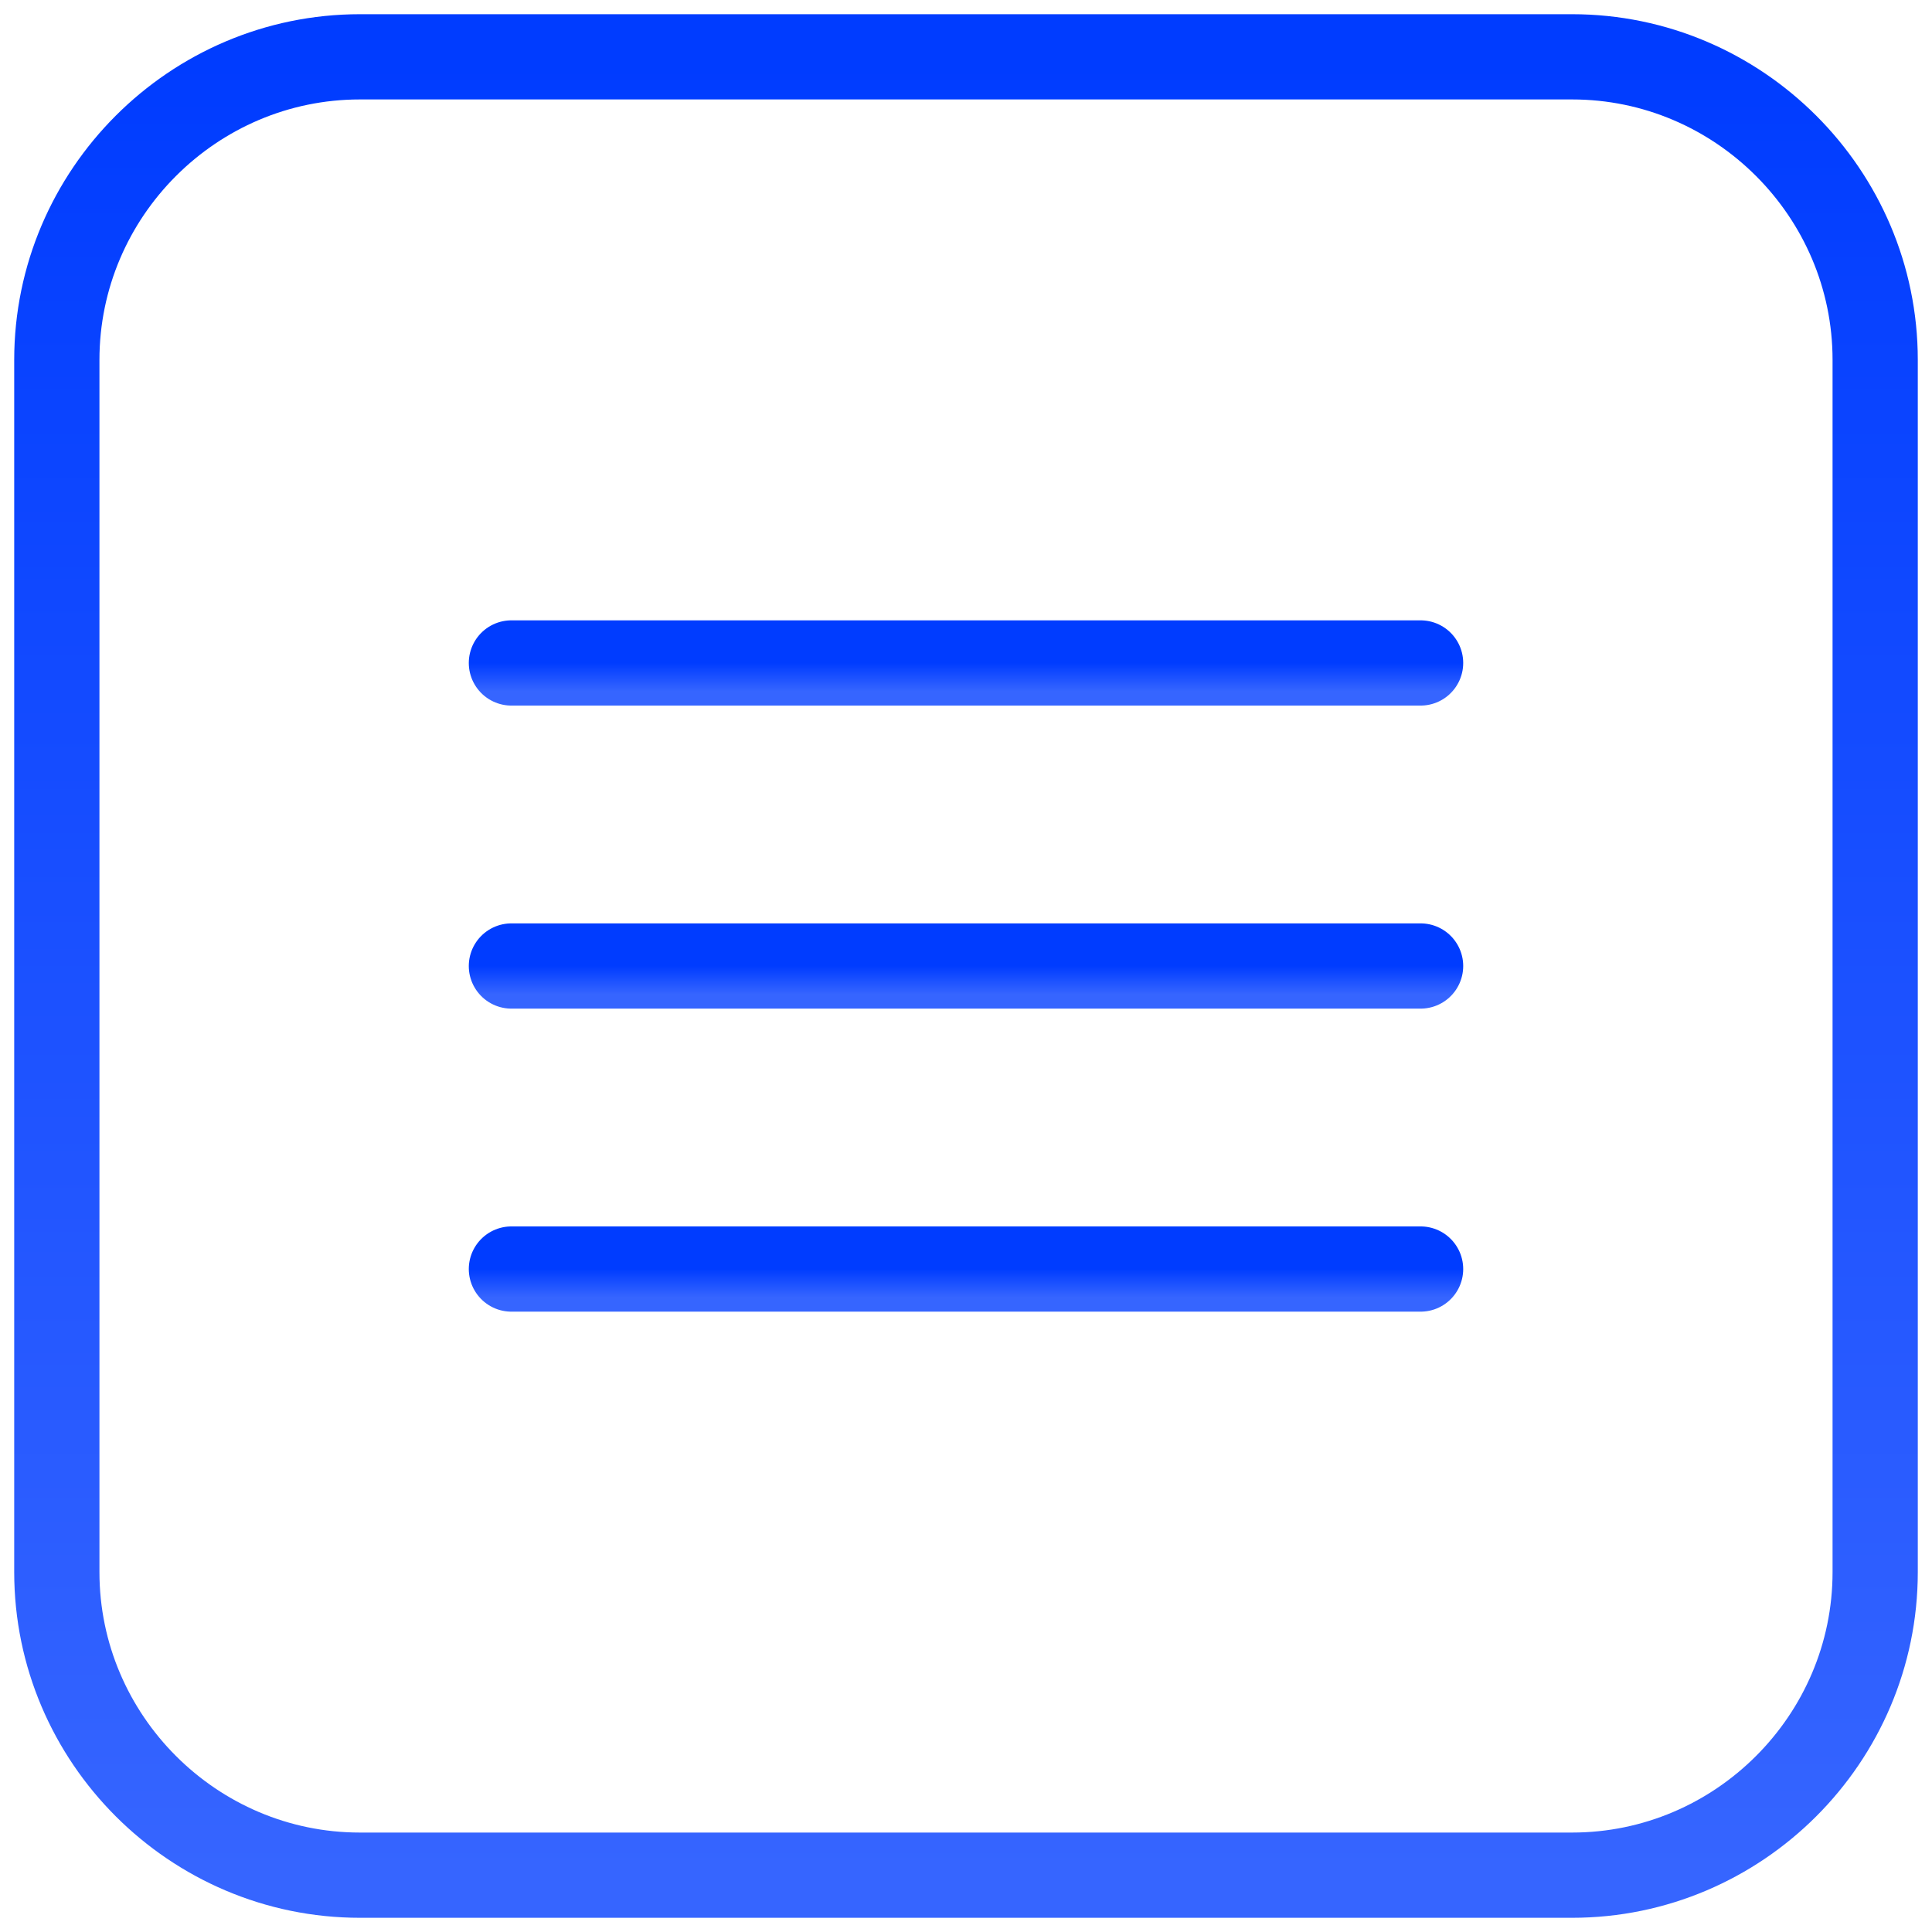
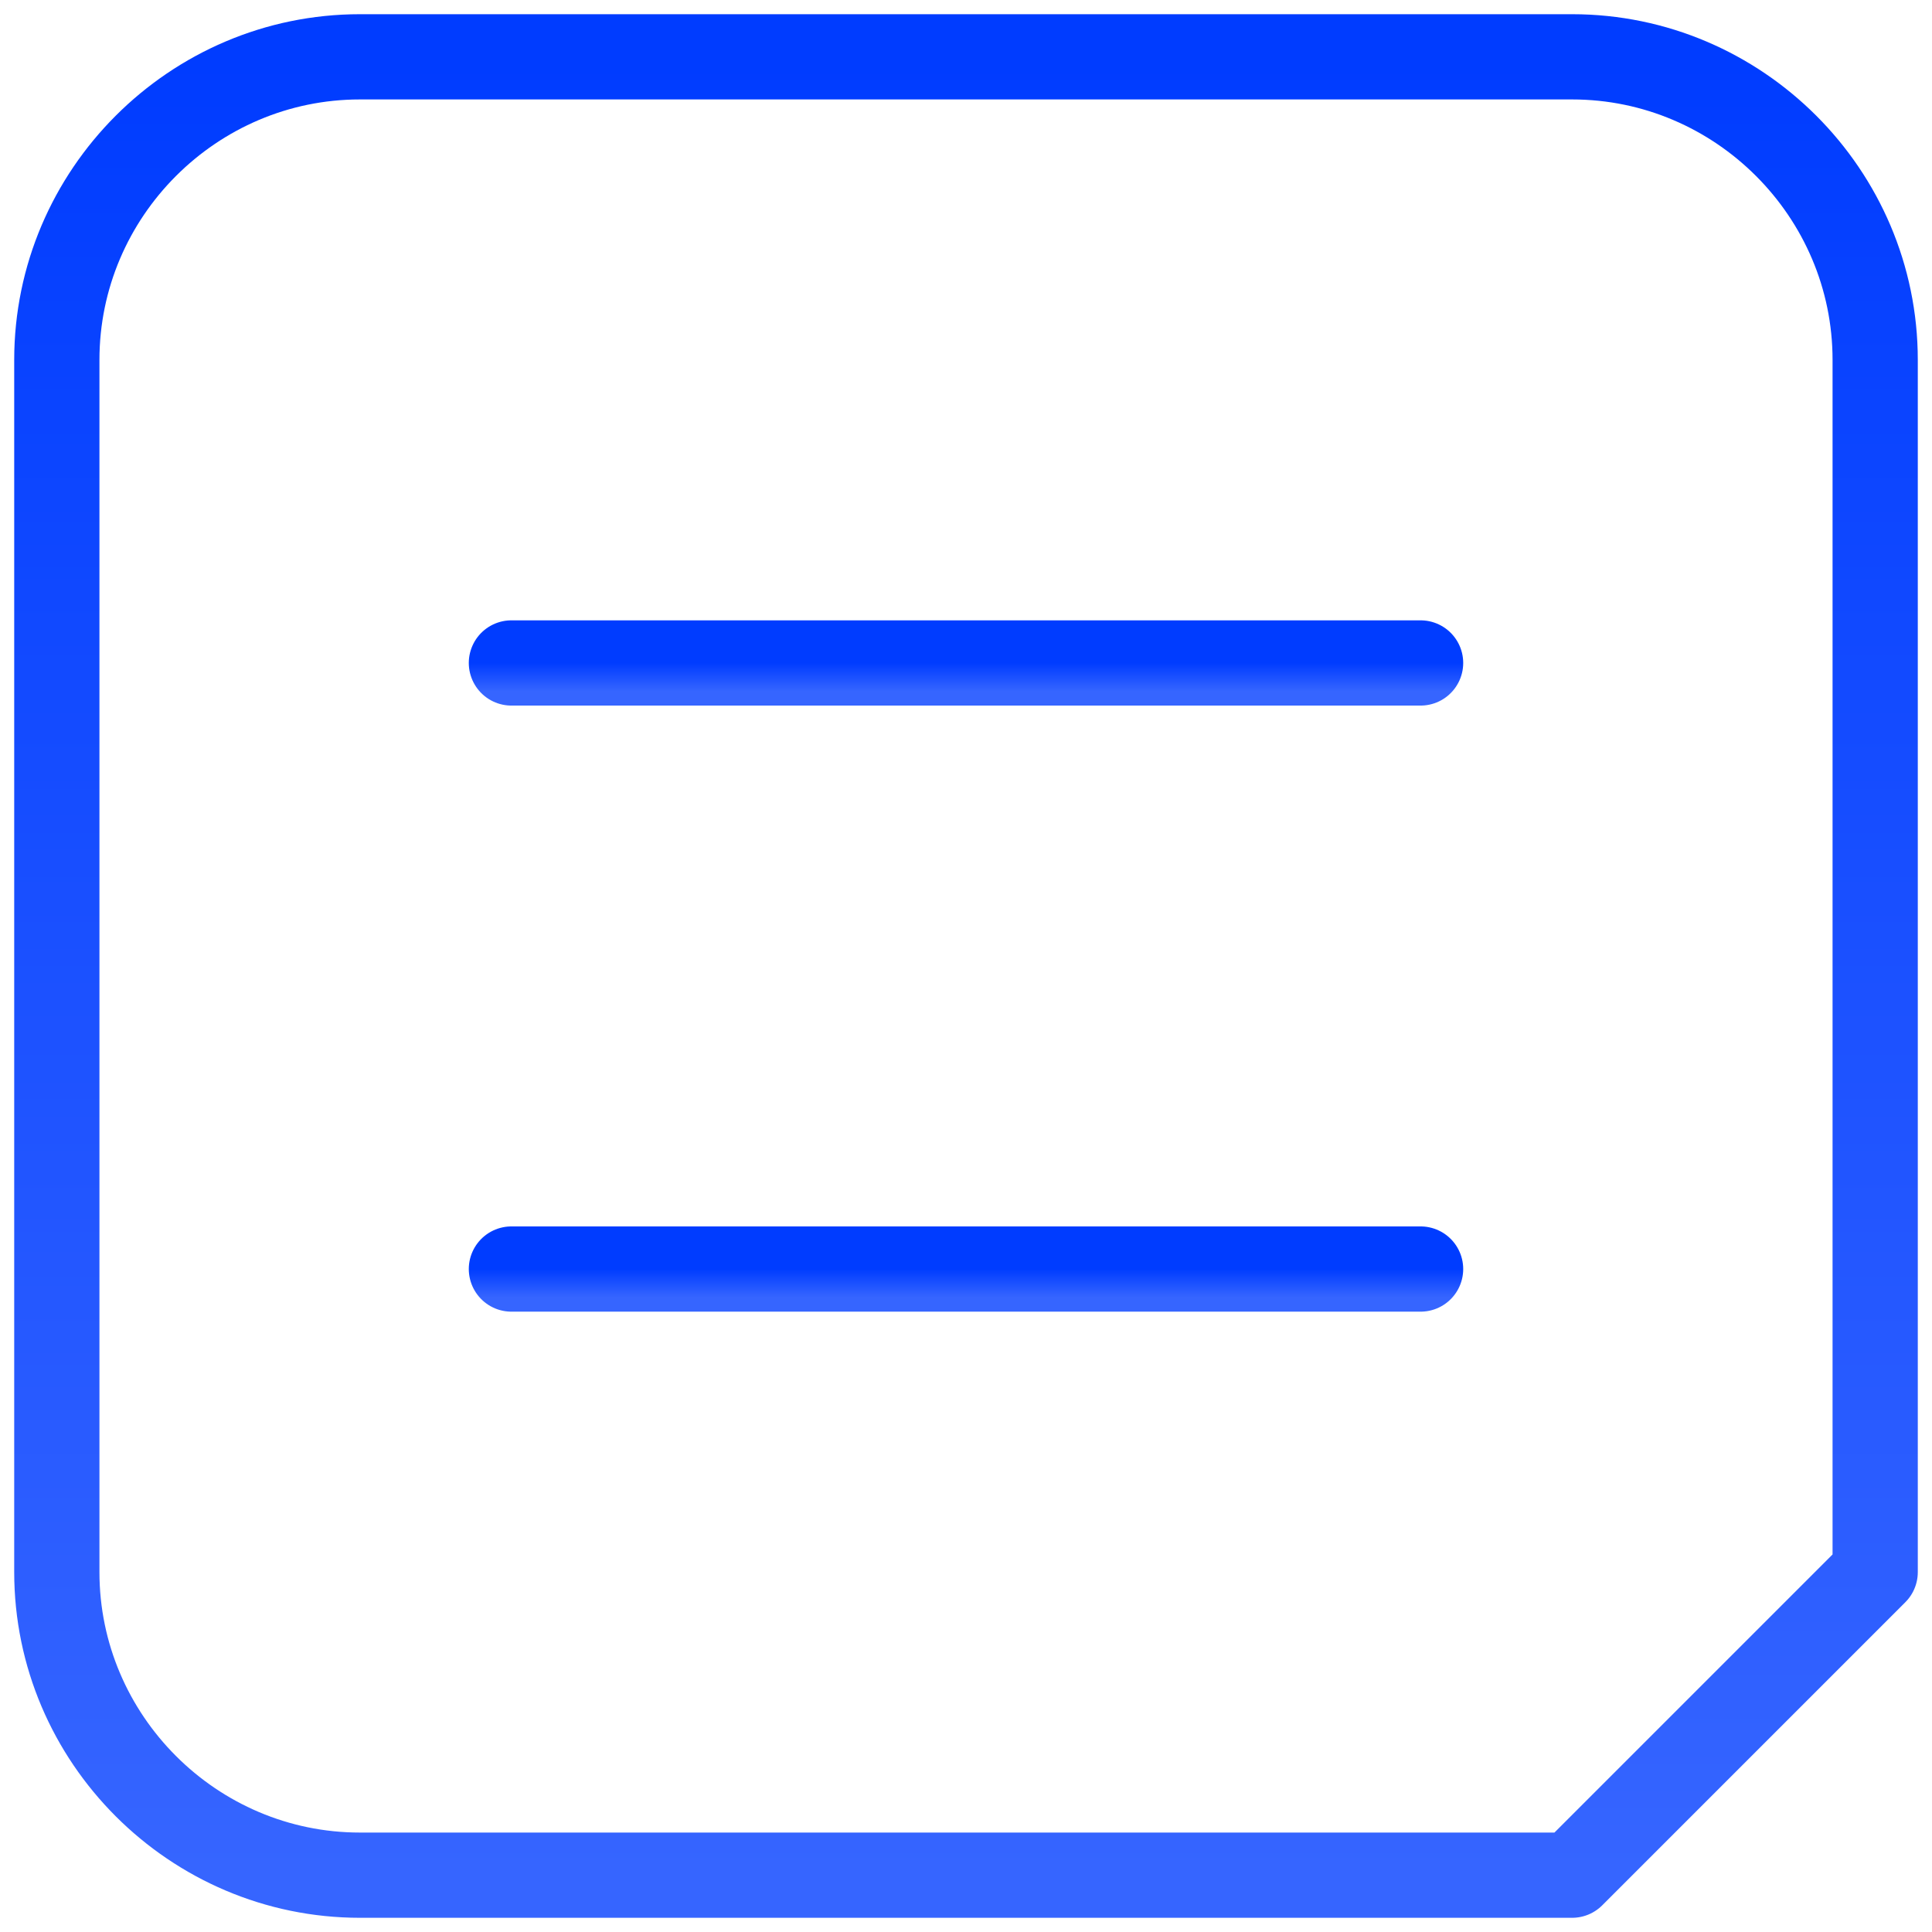
<svg xmlns="http://www.w3.org/2000/svg" width="68" height="68" viewBox="0 0 68 68" fill="none">
  <g id="1207560471595452488 1">
-     <path id="Vector" d="M55.333 66H12.667C6.8 66 2 61.2 2 55.333V12.667C2 6.8 6.8 2 12.667 2H55.333C61.2 2 66 6.8 66 12.667V55.333C66 61.2 61.2 66 55.333 66Z" stroke="url(#paint0_linear_34_84)" stroke-width="3" stroke-miterlimit="10" stroke-linecap="round" stroke-linejoin="round" />
-     <path id="Vector_2" d="M18 34H50" stroke="url(#paint1_linear_34_84)" stroke-width="3" stroke-miterlimit="10" stroke-linecap="round" stroke-linejoin="round" />
+     <path id="Vector" d="M55.333 66H12.667C6.8 66 2 61.2 2 55.333V12.667C2 6.8 6.8 2 12.667 2H55.333C61.2 2 66 6.8 66 12.667V55.333Z" stroke="url(#paint0_linear_34_84)" stroke-width="3" stroke-miterlimit="10" stroke-linecap="round" stroke-linejoin="round" />
    <path id="Vector_3" d="M18 23.334H50" stroke="url(#paint2_linear_34_84)" stroke-width="3" stroke-miterlimit="10" stroke-linecap="round" stroke-linejoin="round" />
    <path id="Vector_4" d="M18 44.666H50" stroke="url(#paint3_linear_34_84)" stroke-width="3" stroke-miterlimit="10" stroke-linecap="round" stroke-linejoin="round" />
  </g>
  <defs>
    <linearGradient id="paint0_linear_34_84" x1="34" y1="2" x2="34" y2="66" gradientUnits="userSpaceOnUse">
      <stop stop-color="#003CFF" />
      <stop offset="1" stop-color="#3665FF" />
    </linearGradient>
    <linearGradient id="paint1_linear_34_84" x1="34" y1="34" x2="34" y2="35" gradientUnits="userSpaceOnUse">
      <stop stop-color="#003CFF" />
      <stop offset="1" stop-color="#3665FF" />
    </linearGradient>
    <linearGradient id="paint2_linear_34_84" x1="34" y1="23.334" x2="34" y2="24.334" gradientUnits="userSpaceOnUse">
      <stop stop-color="#003CFF" />
      <stop offset="1" stop-color="#3665FF" />
    </linearGradient>
    <linearGradient id="paint3_linear_34_84" x1="34" y1="44.666" x2="34" y2="45.666" gradientUnits="userSpaceOnUse">
      <stop stop-color="#003CFF" />
      <stop offset="1" stop-color="#3665FF" />
    </linearGradient>
  </defs>
</svg>